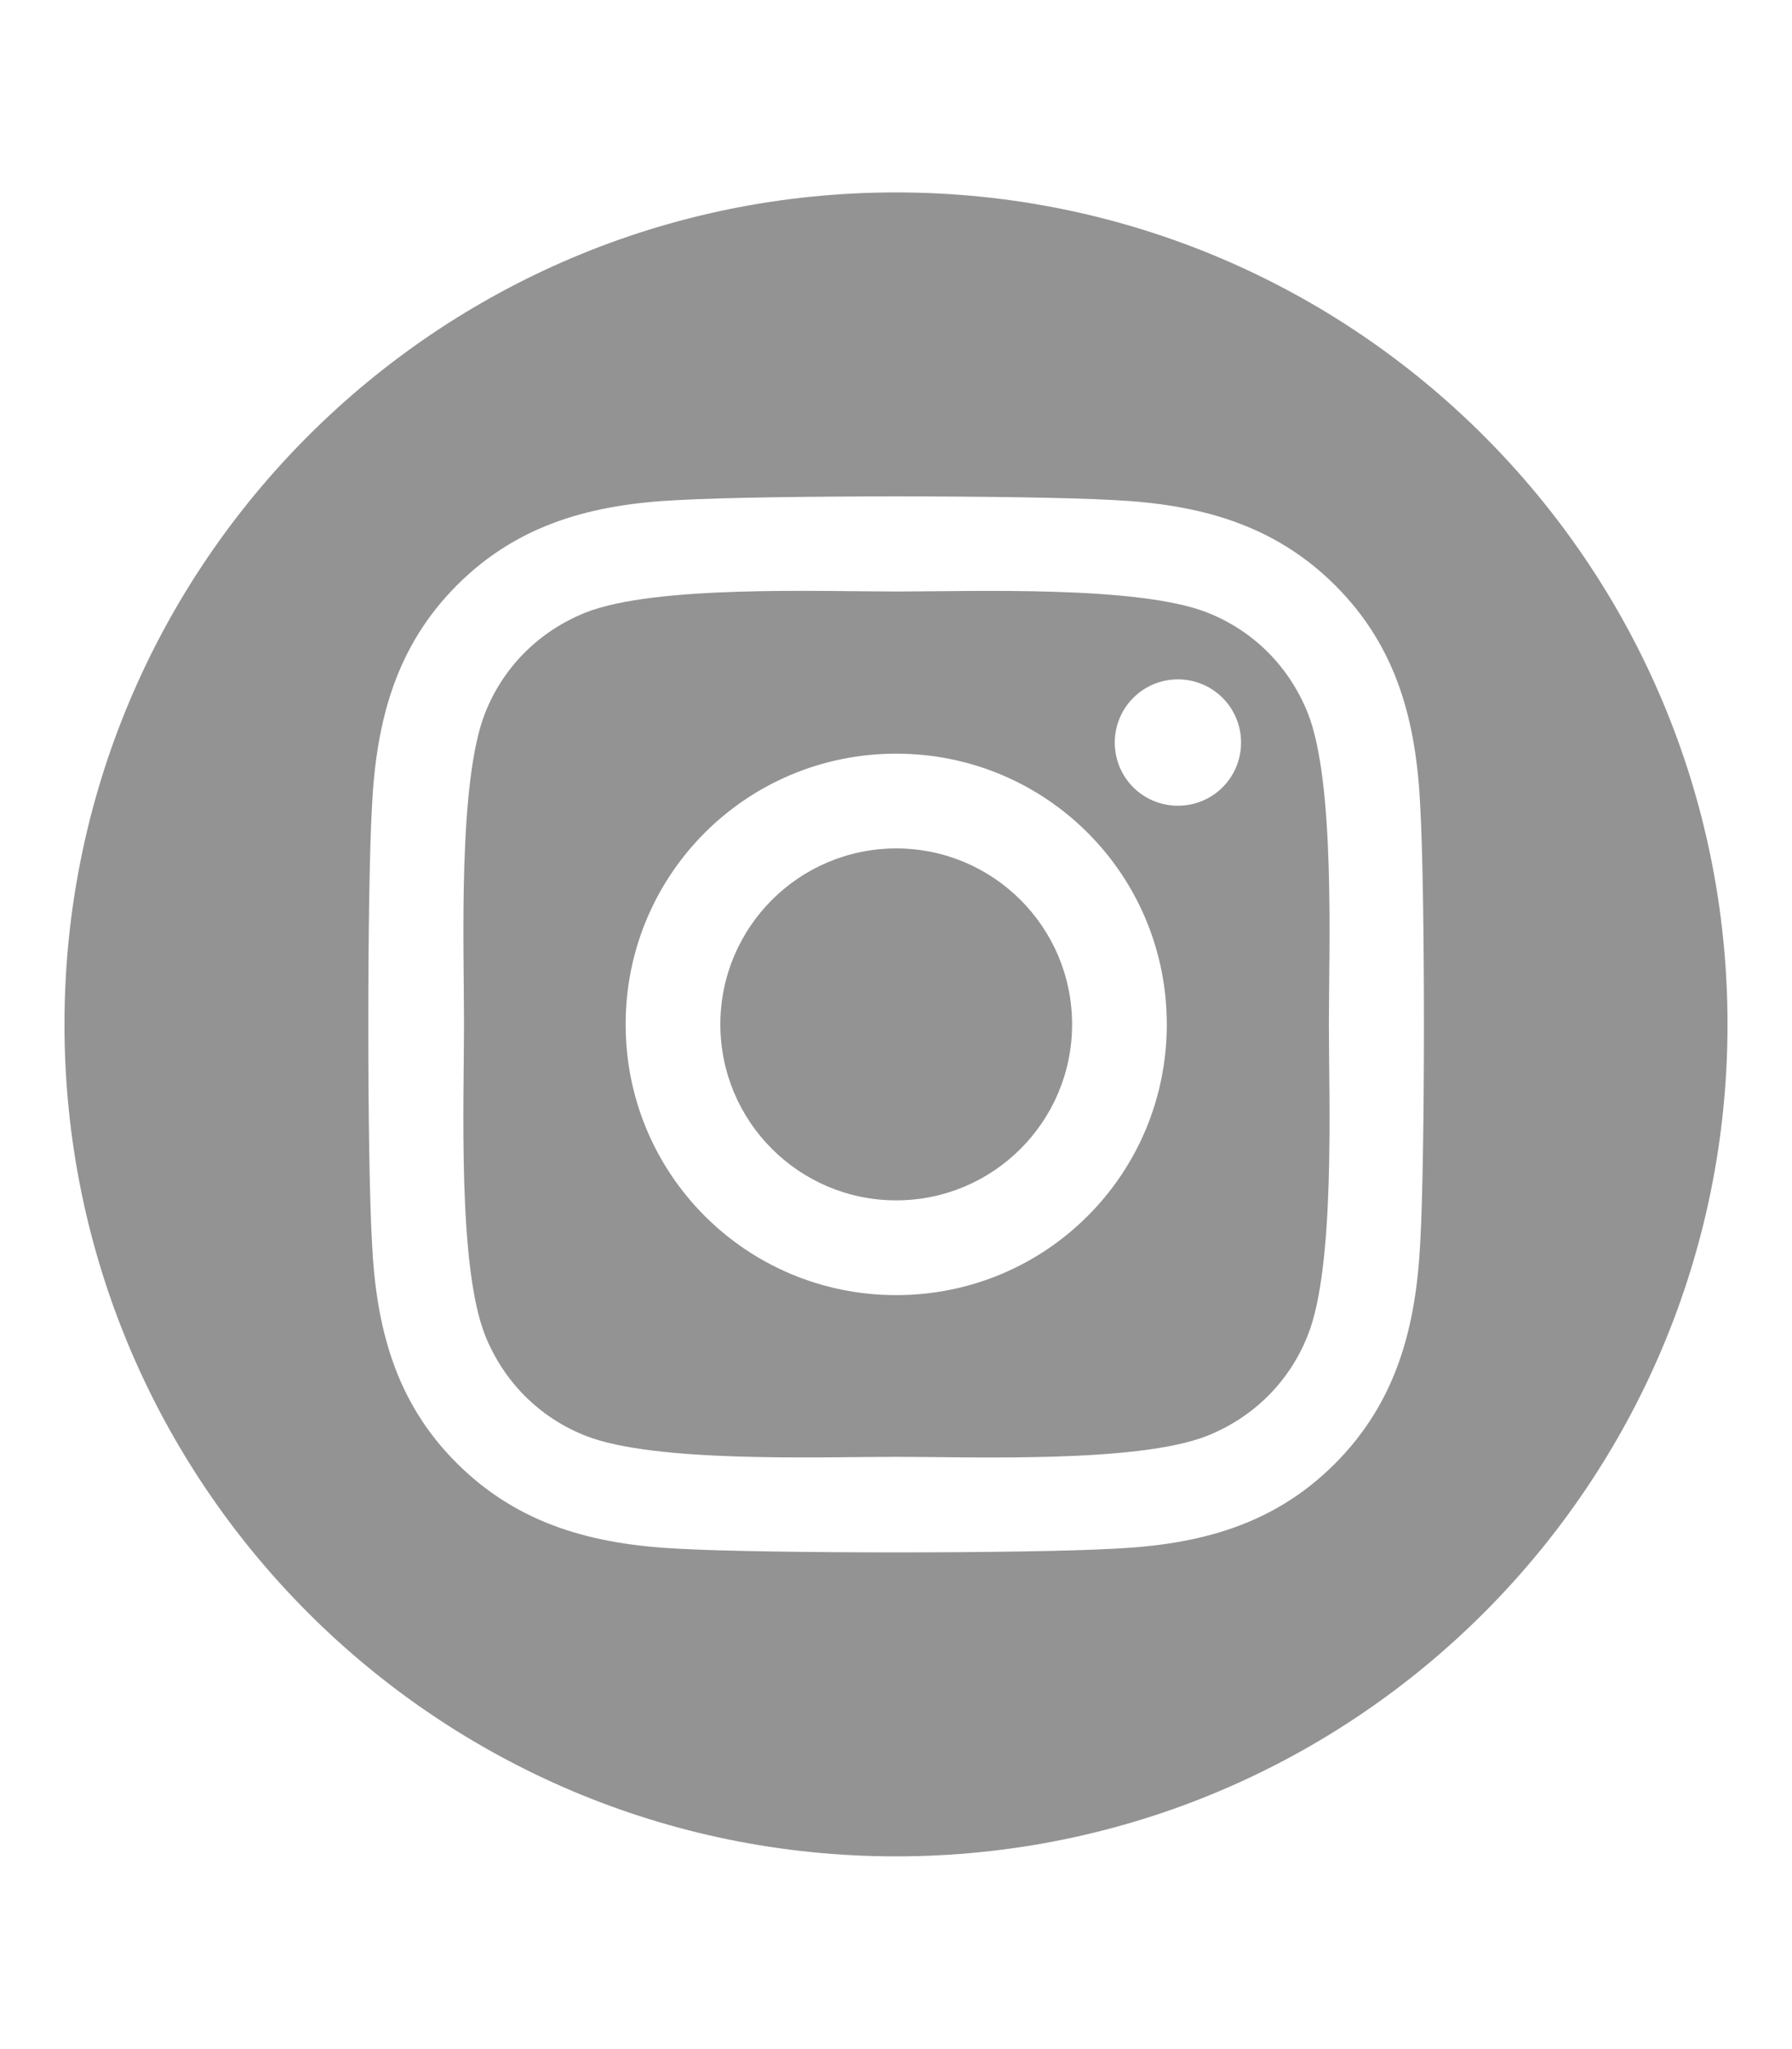
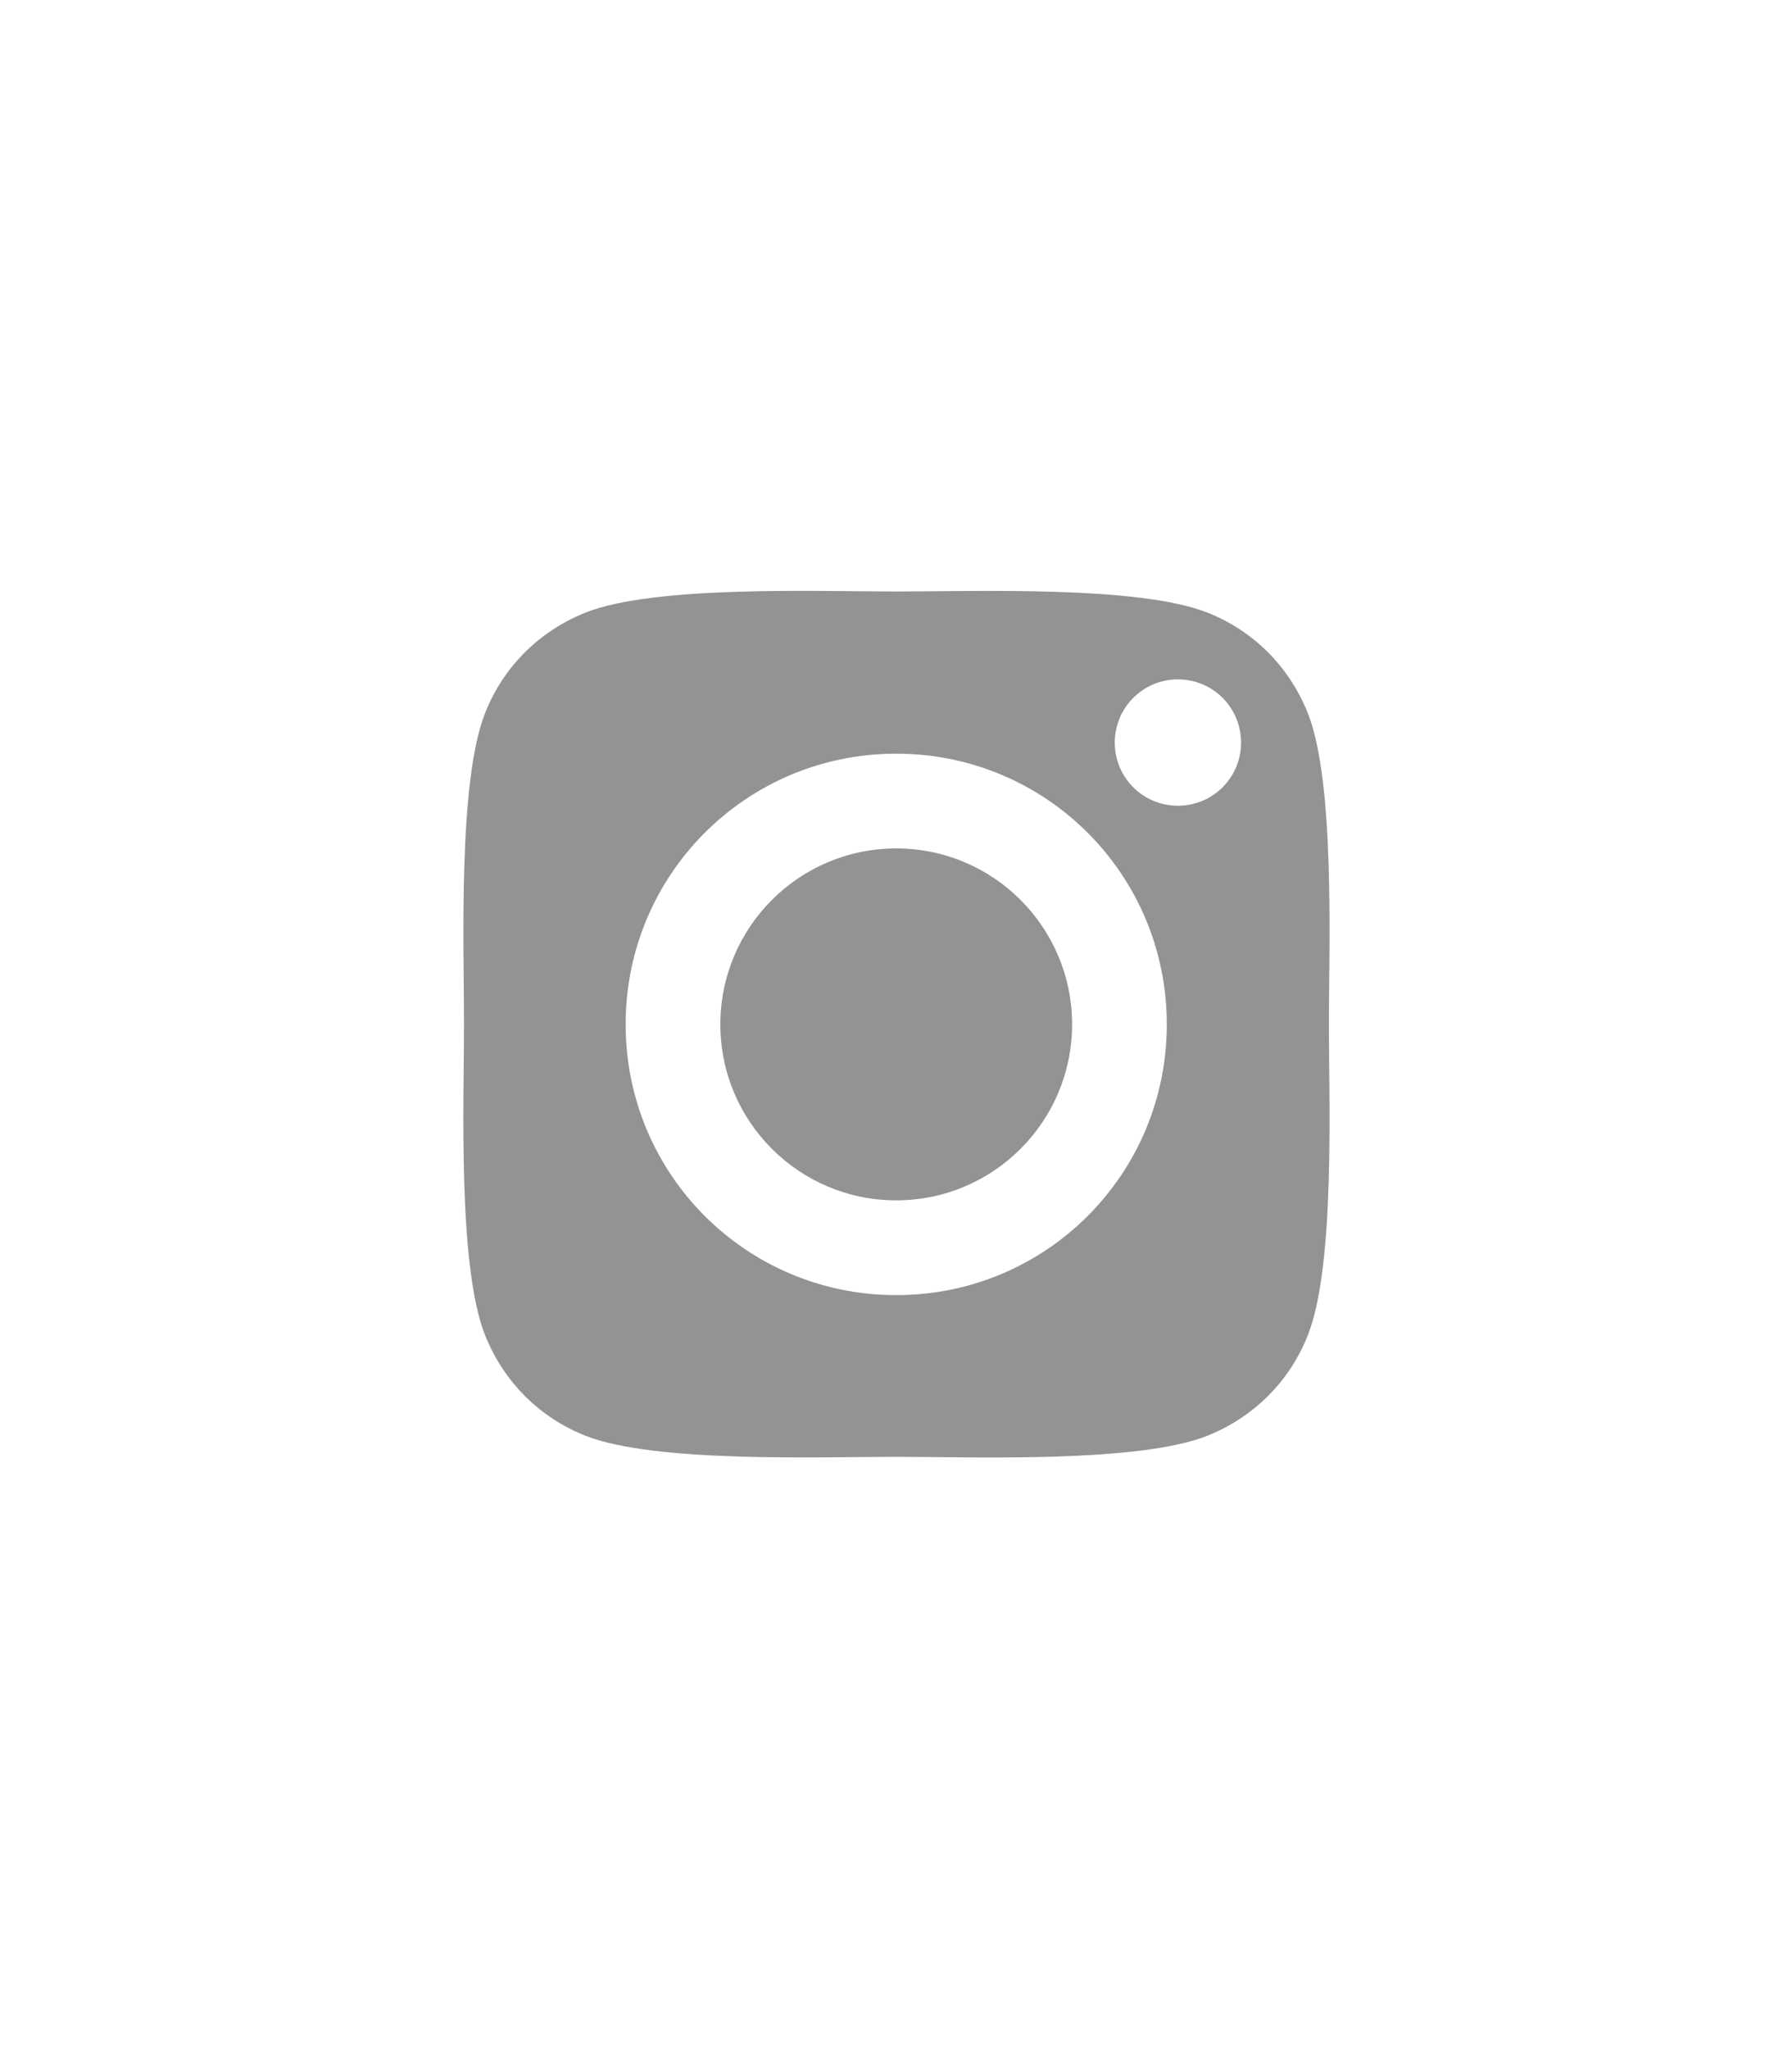
<svg xmlns="http://www.w3.org/2000/svg" version="1.1" id="Ebene_1" x="0px" y="0px" viewBox="0 0 806 921.1" style="enable-background:new 0 0 806 921.1;" xml:space="preserve">
  <style type="text/css">
	.st0{fill:#939393;}
</style>
  <g>
    <circle class="st0" cx="403.1" cy="460.5" r="79.1" />
    <path class="st0" d="M588.2,320.5c-8.4-20.9-24.4-36.9-45.1-45.1c-31.1-12.3-105.4-9.5-139.9-9.5s-108.7-2.9-139.9,9.5   c-20.9,8.4-36.9,24.4-45.1,45.1c-12.3,31.1-9.5,105.4-9.5,139.9s-2.9,108.7,9.5,139.9c8.4,20.9,24.4,36.9,45.1,45.1   c31.1,12.3,105.4,9.5,139.9,9.5s108.7,2.9,139.9-9.5C564,637,580,621,588.2,600.3c12.4-31.1,9.5-105.4,9.5-139.9   S600.6,351.8,588.2,320.5z M403.1,582.2c-67.4,0-121.7-54.3-121.7-121.7s54.3-121.7,121.7-121.7s121.7,54.3,121.7,121.7   S470.5,582.2,403.1,582.2z M529.8,362.2c-15.8,0-28.4-12.7-28.4-28.4c0-15.7,12.7-28.4,28.4-28.4s28.4,12.7,28.4,28.4   C558.2,349.6,545.5,362.2,529.8,362.2z" />
-     <path class="st0" d="M403,86.5c-206.6,0-374,167.4-374,374s167.4,374,374,374s374-167.4,374-374S609.6,86.5,403,86.5z M638.8,558.4   c-1.9,38-10.6,71.7-38.3,99.5c-27.8,27.9-61.4,36.5-99.5,38.3c-39.2,2.2-156.7,2.2-195.9,0c-38-1.9-71.6-10.6-99.5-38.3   s-36.5-61.4-38.3-99.5c-2.2-39.2-2.2-156.7,0-195.9c1.9-38,10.5-71.7,38.3-99.5s61.5-36.4,99.5-38.2c39.2-2.2,156.7-2.2,195.9,0   c38,1.9,71.7,10.6,99.5,38.3c27.9,27.8,36.5,61.4,38.3,99.5C641,401.8,641,519.2,638.8,558.4z" />
  </g>
</svg>